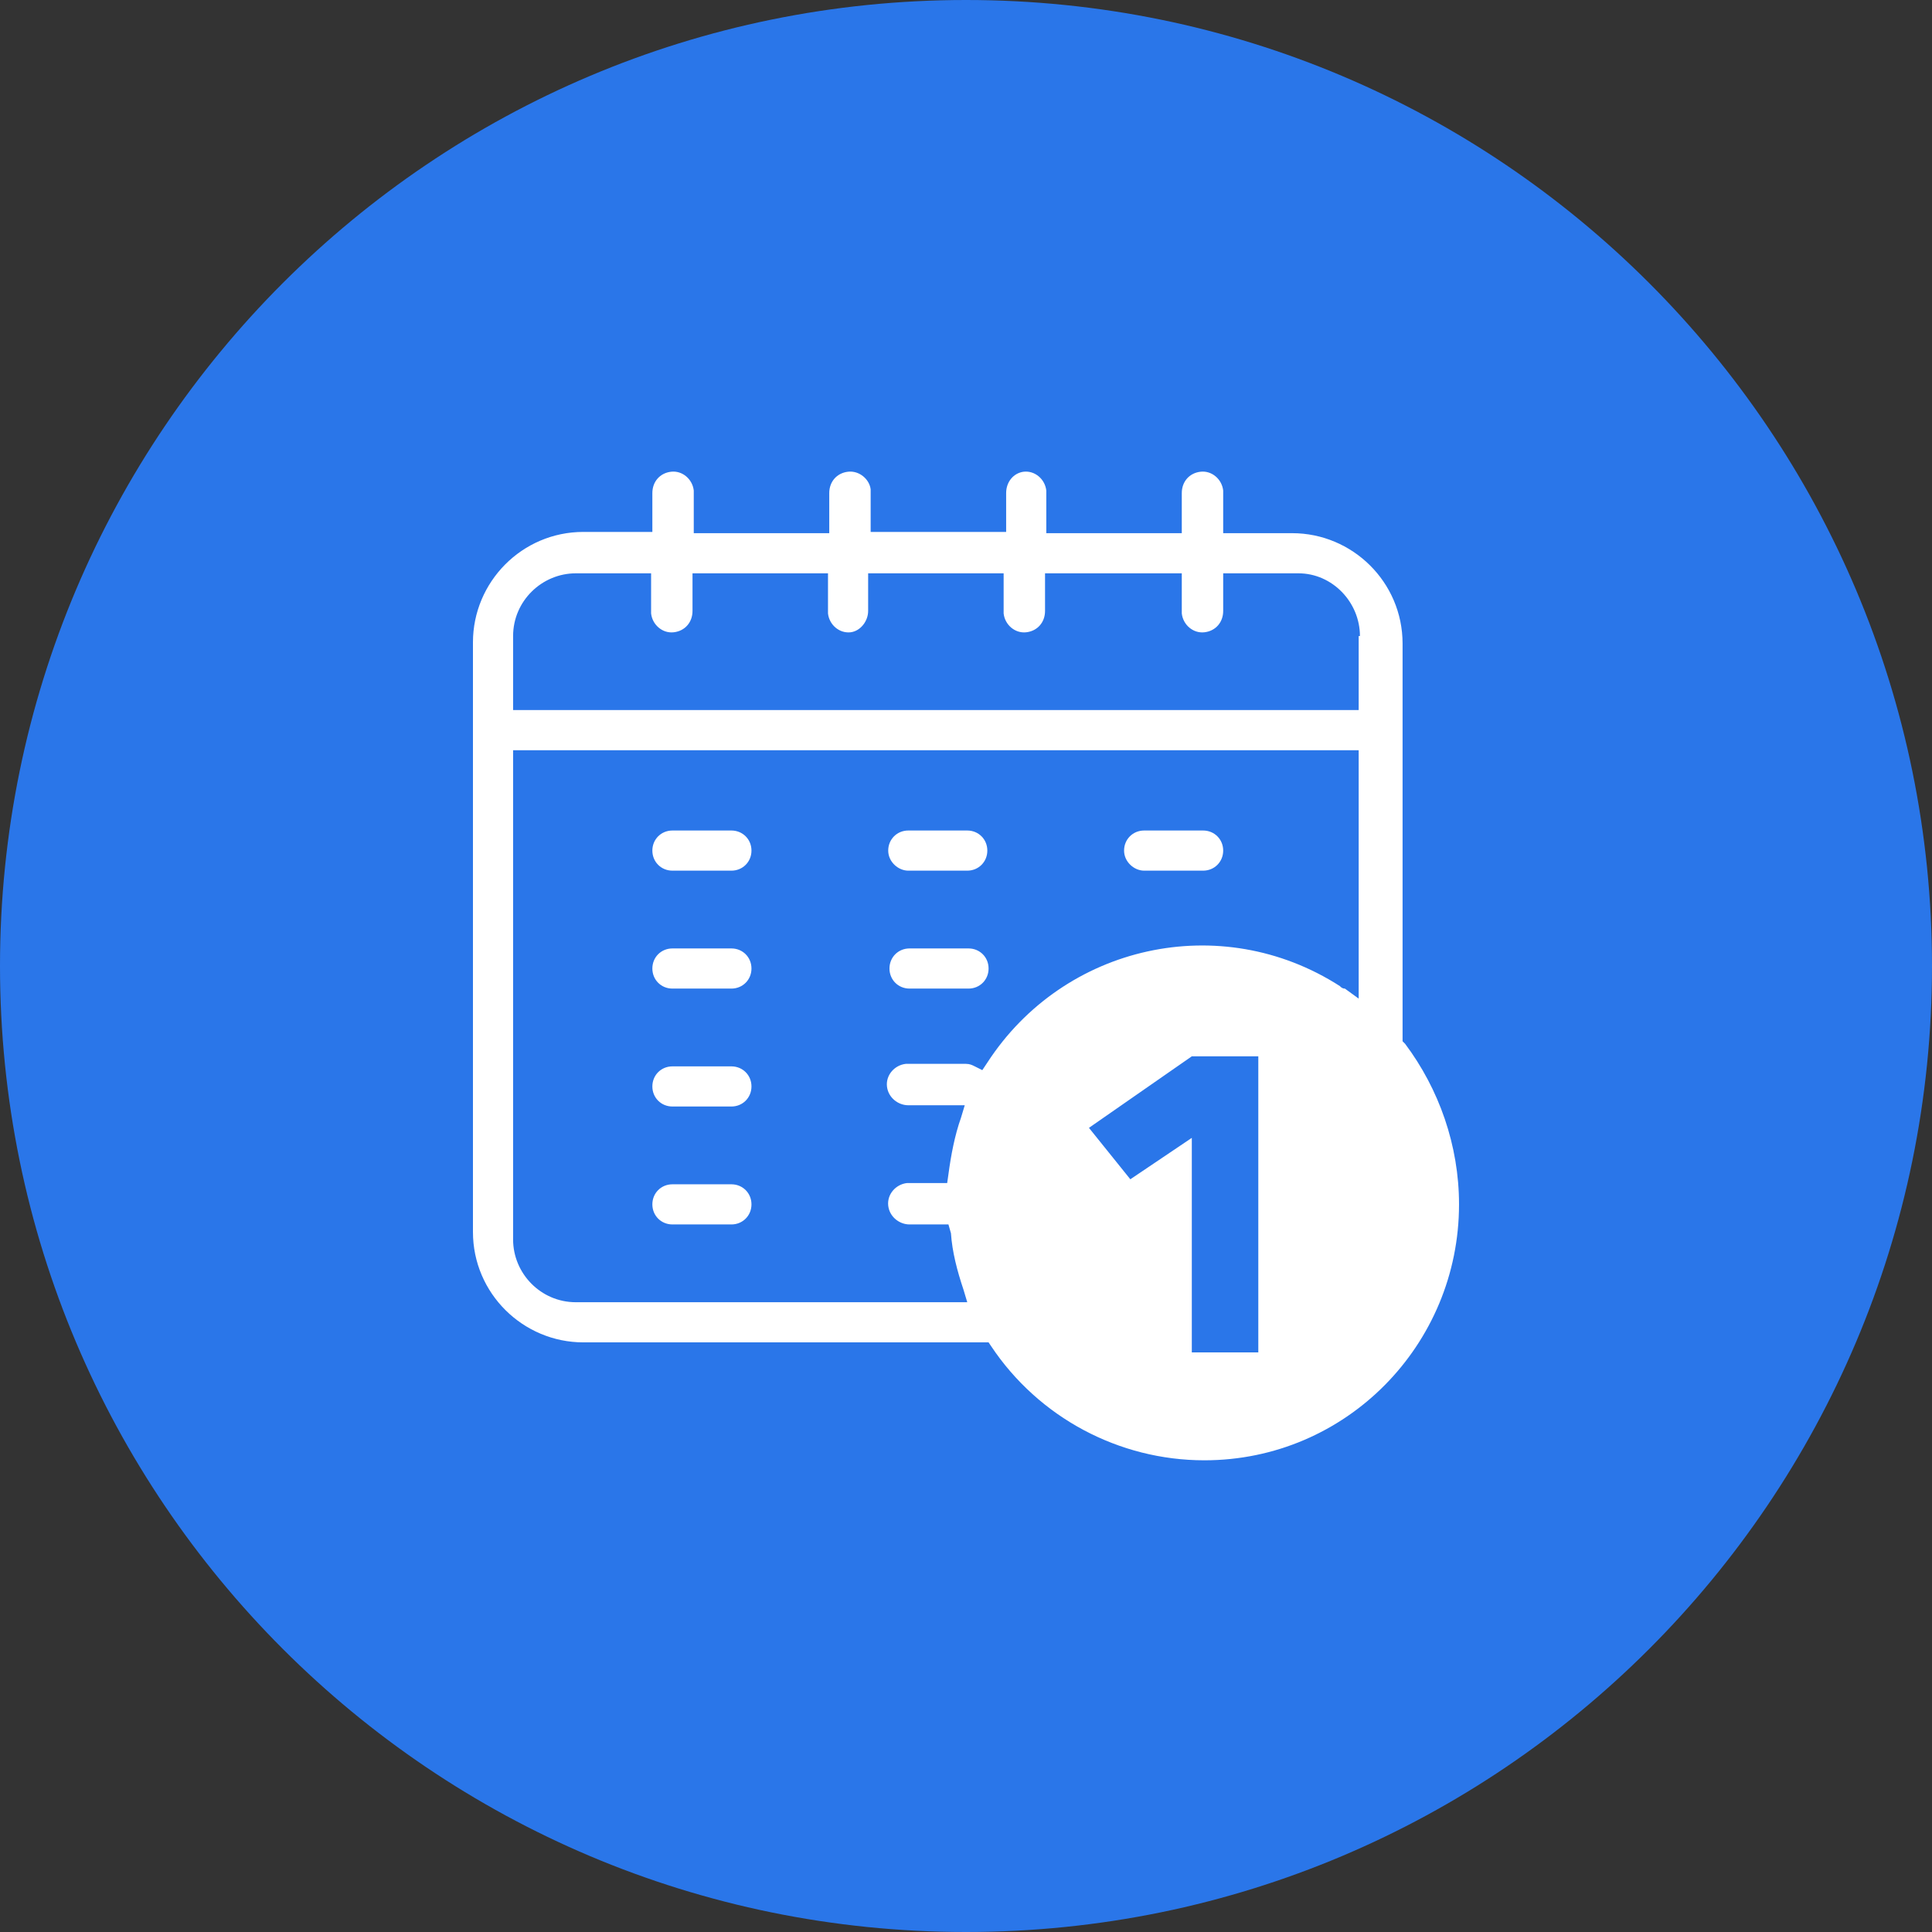
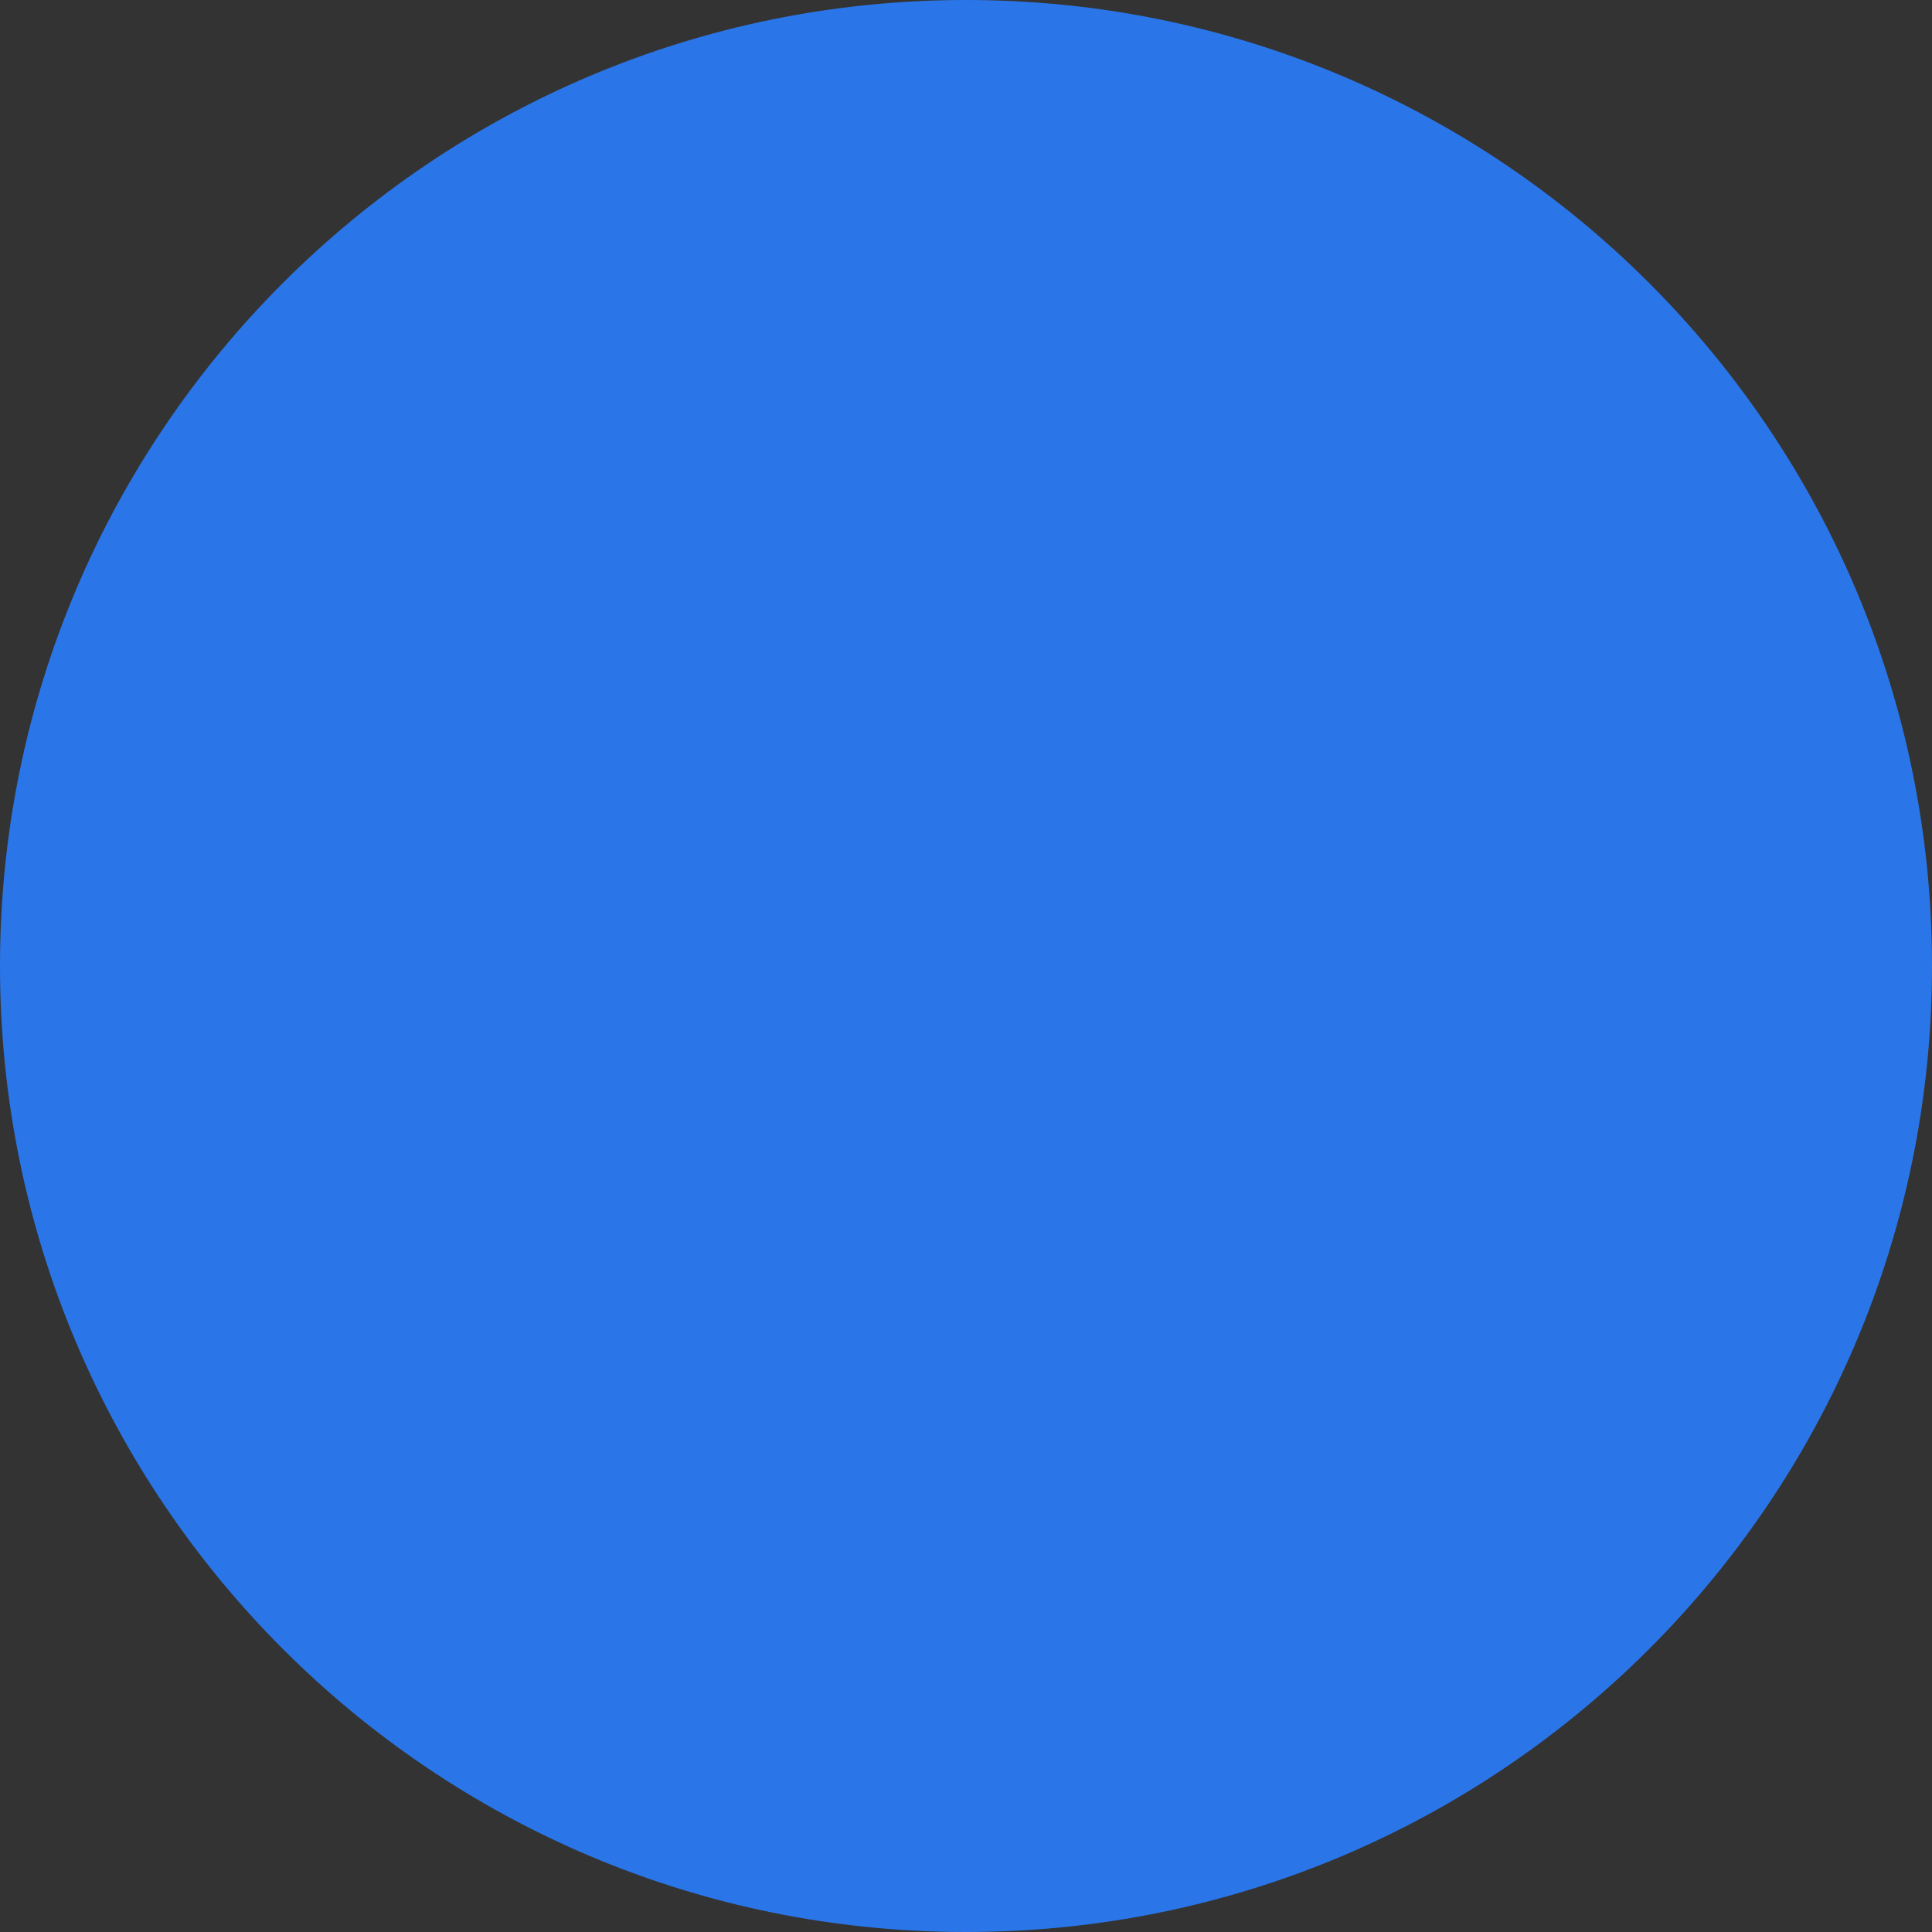
<svg xmlns="http://www.w3.org/2000/svg" width="100" height="100" viewBox="0 0 100 100" fill="none">
  <rect x="0" y="0" width="100" height="100" fill="#333333" stroke="none" />
  <g id="Egy ev 1" clip-path="url(#clip0_1319_118)">
    <g id="Layer_1-2">
      <g id="Group">
        <path id="Vector" d="M50 100C77.614 100 100 77.614 100 50C100 22.386 77.614 0 50 0C22.386 0 0 22.386 0 50C0 77.614 22.386 100 50 100Z" fill="#2A76E9" />
-         <path id="Vector_2" fill-rule="evenodd" clip-rule="evenodd" d="M45.974 44.026C45.974 43.442 46.428 42.987 47.013 42.987H50.065C50.649 42.987 51.104 43.442 51.104 44.026C51.104 44.61 50.649 45.065 50.065 45.065H47.013C46.493 45.065 45.974 44.61 45.974 44.026ZM47.078 51.169H50.13C50.714 51.169 51.169 50.714 51.169 50.13C51.169 49.545 50.714 49.091 50.13 49.091H47.078C46.493 49.091 46.039 49.545 46.039 50.13C46.039 50.714 46.493 51.169 47.078 51.169ZM75.519 62.338C75.519 69.61 69.675 75.585 62.338 75.585C57.922 75.585 53.766 73.377 51.299 69.675L51.169 69.481H30.195C27.078 69.481 24.48 66.948 24.48 63.766V33.247C24.48 30.13 27.013 27.532 30.195 27.532H33.766V25.52C33.766 24.935 34.156 24.481 34.74 24.416C35.325 24.351 35.844 24.805 35.909 25.39V27.597H42.922V25.52C42.922 24.935 43.312 24.481 43.896 24.416C44.48 24.351 45 24.805 45.065 25.325V27.532H52.078V25.52C52.078 24.935 52.468 24.481 52.987 24.416C53.571 24.351 54.091 24.805 54.156 25.39V27.597H61.169V25.52C61.169 24.935 61.558 24.481 62.143 24.416C62.727 24.351 63.247 24.805 63.312 25.39V27.597H66.883C70 27.597 72.597 30.13 72.597 33.312V53.896L72.727 54.026C74.481 56.364 75.519 59.286 75.519 62.338ZM65.13 54.675H61.688L56.364 58.377L58.506 61.039L61.688 58.896V70H65.13V54.675ZM70.39 38.831H26.558V64.156C26.558 65.909 27.987 67.403 29.805 67.403H50.065L49.87 66.753C49.545 65.779 49.286 64.805 49.221 63.831L49.091 63.377H47.078C46.558 63.377 46.039 62.987 45.974 62.403C45.909 61.818 46.364 61.299 46.948 61.234H49.026L49.091 60.779C49.221 59.805 49.416 58.766 49.74 57.857L49.935 57.208H47.013C46.493 57.208 45.974 56.818 45.909 56.234C45.844 55.649 46.299 55.13 46.883 55.065H50C50.195 55.065 50.325 55.13 50.455 55.195L50.844 55.39L51.104 55C55.065 48.896 63.182 47.078 69.351 51.039C69.415 51.104 69.481 51.169 69.61 51.169L70.325 51.688V38.831H70.39ZM70.39 32.922C70.39 31.169 68.961 29.675 67.208 29.675H63.312V31.623C63.312 32.208 62.922 32.662 62.338 32.727C61.753 32.792 61.234 32.338 61.169 31.753V29.675H54.091V31.623C54.091 32.208 53.701 32.662 53.117 32.727C52.532 32.792 52.013 32.338 51.948 31.753V29.675H44.935V31.623C44.935 32.143 44.545 32.662 44.026 32.727C43.441 32.792 42.922 32.338 42.857 31.753V29.675H35.844V31.623C35.844 32.208 35.455 32.662 34.87 32.727C34.286 32.792 33.766 32.338 33.701 31.753V29.675H29.805C28.052 29.675 26.558 31.104 26.558 32.922V36.753H70.325V32.922H70.39ZM34.805 45.065H37.857C38.441 45.065 38.896 44.61 38.896 44.026C38.896 43.442 38.441 42.987 37.857 42.987H34.805C34.221 42.987 33.766 43.442 33.766 44.026C33.766 44.61 34.221 45.065 34.805 45.065ZM59.221 45.065H62.273C62.857 45.065 63.312 44.61 63.312 44.026C63.312 43.442 62.857 42.987 62.273 42.987H59.221C58.636 42.987 58.182 43.442 58.182 44.026C58.182 44.61 58.701 45.065 59.221 45.065ZM34.805 63.377H37.857C38.441 63.377 38.896 62.922 38.896 62.338C38.896 61.753 38.441 61.299 37.857 61.299H34.805C34.221 61.299 33.766 61.753 33.766 62.338C33.766 62.922 34.221 63.377 34.805 63.377ZM34.805 51.169H37.857C38.441 51.169 38.896 50.714 38.896 50.13C38.896 49.545 38.441 49.091 37.857 49.091H34.805C34.221 49.091 33.766 49.545 33.766 50.13C33.766 50.714 34.221 51.169 34.805 51.169ZM34.805 57.273H37.857C38.441 57.273 38.896 56.818 38.896 56.234C38.896 55.649 38.441 55.195 37.857 55.195H34.805C34.221 55.195 33.766 55.649 33.766 56.234C33.766 56.818 34.221 57.273 34.805 57.273Z" fill="white" />
      </g>
    </g>
  </g>
  <defs>
    <clipPath id="clip0_1319_118">
      <rect width="100" height="100" fill="white" />
    </clipPath>
  </defs>
</svg>